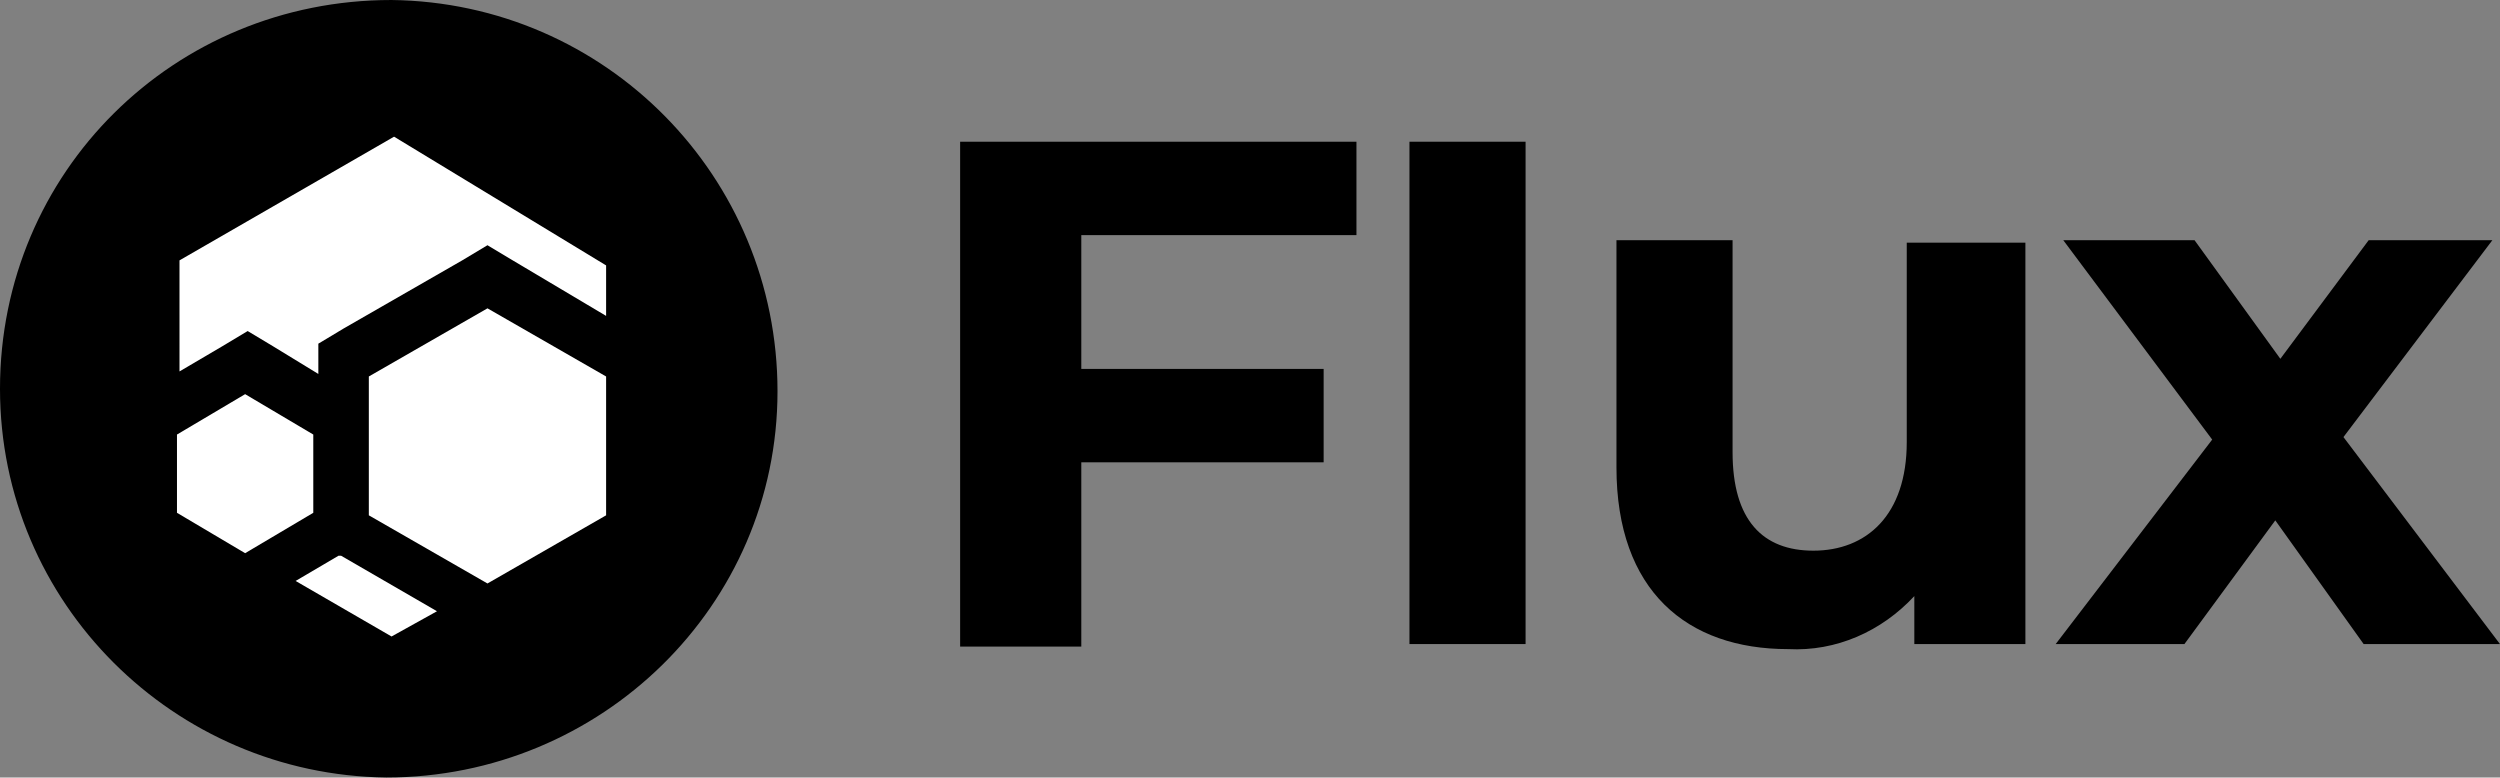
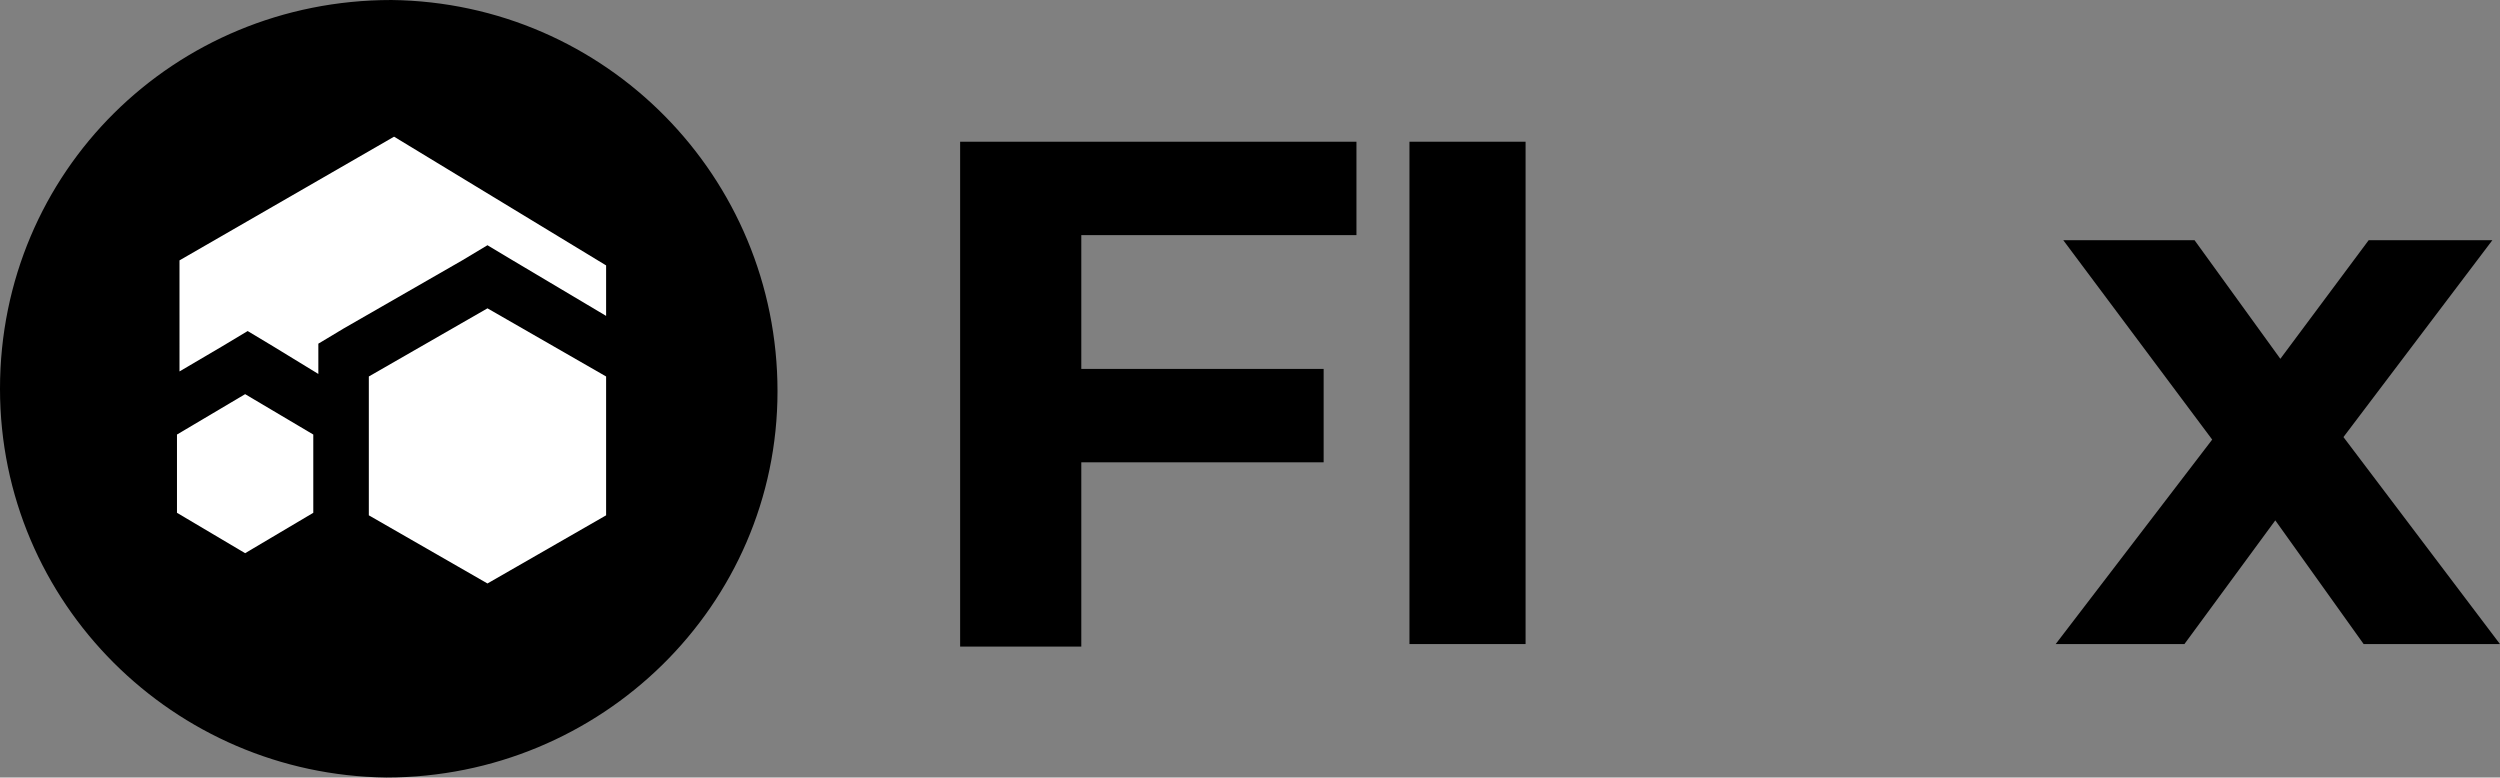
<svg xmlns="http://www.w3.org/2000/svg" xmlns:ns1="http://sodipodi.sourceforge.net/DTD/sodipodi-0.dtd" xmlns:ns2="http://www.inkscape.org/namespaces/inkscape" clip-rule="evenodd" fill-rule="evenodd" stroke-linejoin="round" stroke-miterlimit="2" viewBox="0 0 360 111.96" version="1.1" id="svg10" ns1:docname="flux@logotyp.us.svg" width="360" height="111.96" ns2:version="1.4 (1:1.4+202410161351+e7c3feb100)">
  <rect x="0" y="0" width="360" height="111.96" fill="#808080" stroke="none" />
  <defs id="defs10" />
  <ns1:namedview id="namedview10" pagecolor="#ffffff" bordercolor="#000000" borderopacity="0.25" ns2:showpageshadow="2" ns2:pageopacity="0.0" ns2:pagecheckerboard="0" ns2:deskcolor="#d1d1d1" ns2:zoom="2.3325" ns2:cx="180.27867" ns2:cy="55.948553" ns2:window-width="2558" ns2:window-height="1135" ns2:window-x="0" ns2:window-y="41" ns2:window-maximized="1" ns2:current-layer="svg10" />
  <g id="g10" transform="translate(-100,-144.02)">
    <path d="m 156.344,144.02 c 30.898,0.364 55.617,25.446 55.617,56.344 0,30.898 -25.446,55.617 -56.344,55.617 -30.535,-0.364 -55.617,-25.082 -55.617,-55.98 0,-31.262 25.082,-55.98 56.344,-55.98 z" fill="#2b61d1" id="path1" style="fill:#000000;fill-opacity:1;fill-rule:nonzero;stroke-width:3.635" />
    <g fill="#ffffff" transform="matrix(3.635,0,0,3.635,81.501,68.828)" id="g5" style="fill-rule:nonzero">
-       <path d="m 22.4,44.9 -1.8,1 -3.8,-2.2 1.7,-1 h 0.1 z" id="path2" />
      <path d="m 29.1,31.2 v 2 l -3.7,-2.2 -1,-0.6 -1,0.6 -4.7,2.7 -1,0.6 v 1.2 l -1.8,-1.1 -1,-0.6 -1,0.6 -1.7,1 V 31 l 8.5,-4.9 z" id="path3" />
      <path d="m 29.1,35.6 v 5.5 l -4.7,2.7 -4.7,-2.7 v -5.5 l 4.7,-2.7 z" id="path4" />
      <path d="M 17.5,37.9 V 41 L 14.8,42.6 12.1,41 v -3.1 l 2.7,-1.6 z" id="path5" />
    </g>
    <g fill="#36395a" transform="matrix(3.635,0,0,3.635,194.276,68.828)" id="g9" style="fill:#000000;fill-opacity:1;fill-rule:nonzero">
      <path d="m 16.9,30 v 5.3 h 9.6 V 39 h -9.6 v 7.3 h -4.8 v -20 H 27.8 V 30 Z" id="path6" style="fill:#000000;fill-opacity:1" />
      <path d="m 29.9,26.3 h 4.6 v 19.9 h -4.6 z" id="path7" style="fill:#000000;fill-opacity:1" />
-       <path d="m 54.3,30.2 v 16 h -4.4 v -1.9 c -1.3,1.4 -3.1,2.2 -5,2.1 -4,0 -6.8,-2.3 -6.8,-7.2 v -9 h 4.6 v 8.4 c 0,2.7 1.2,3.9 3.2,3.9 2.1,0 3.7,-1.4 3.7,-4.3 v -7.9 h 4.7 z" id="path8" style="fill:#000000;fill-opacity:1" />
      <path d="m 67.7,46.2 -3.5,-4.9 -3.6,4.9 h -5.1 l 6.2,-8.1 -5.9,-7.9 H 61 l 3.4,4.7 3.5,-4.7 h 4.9 l -5.9,7.8 6.2,8.2 z" id="path9" style="fill:#000000;fill-opacity:1" />
    </g>
  </g>
</svg>